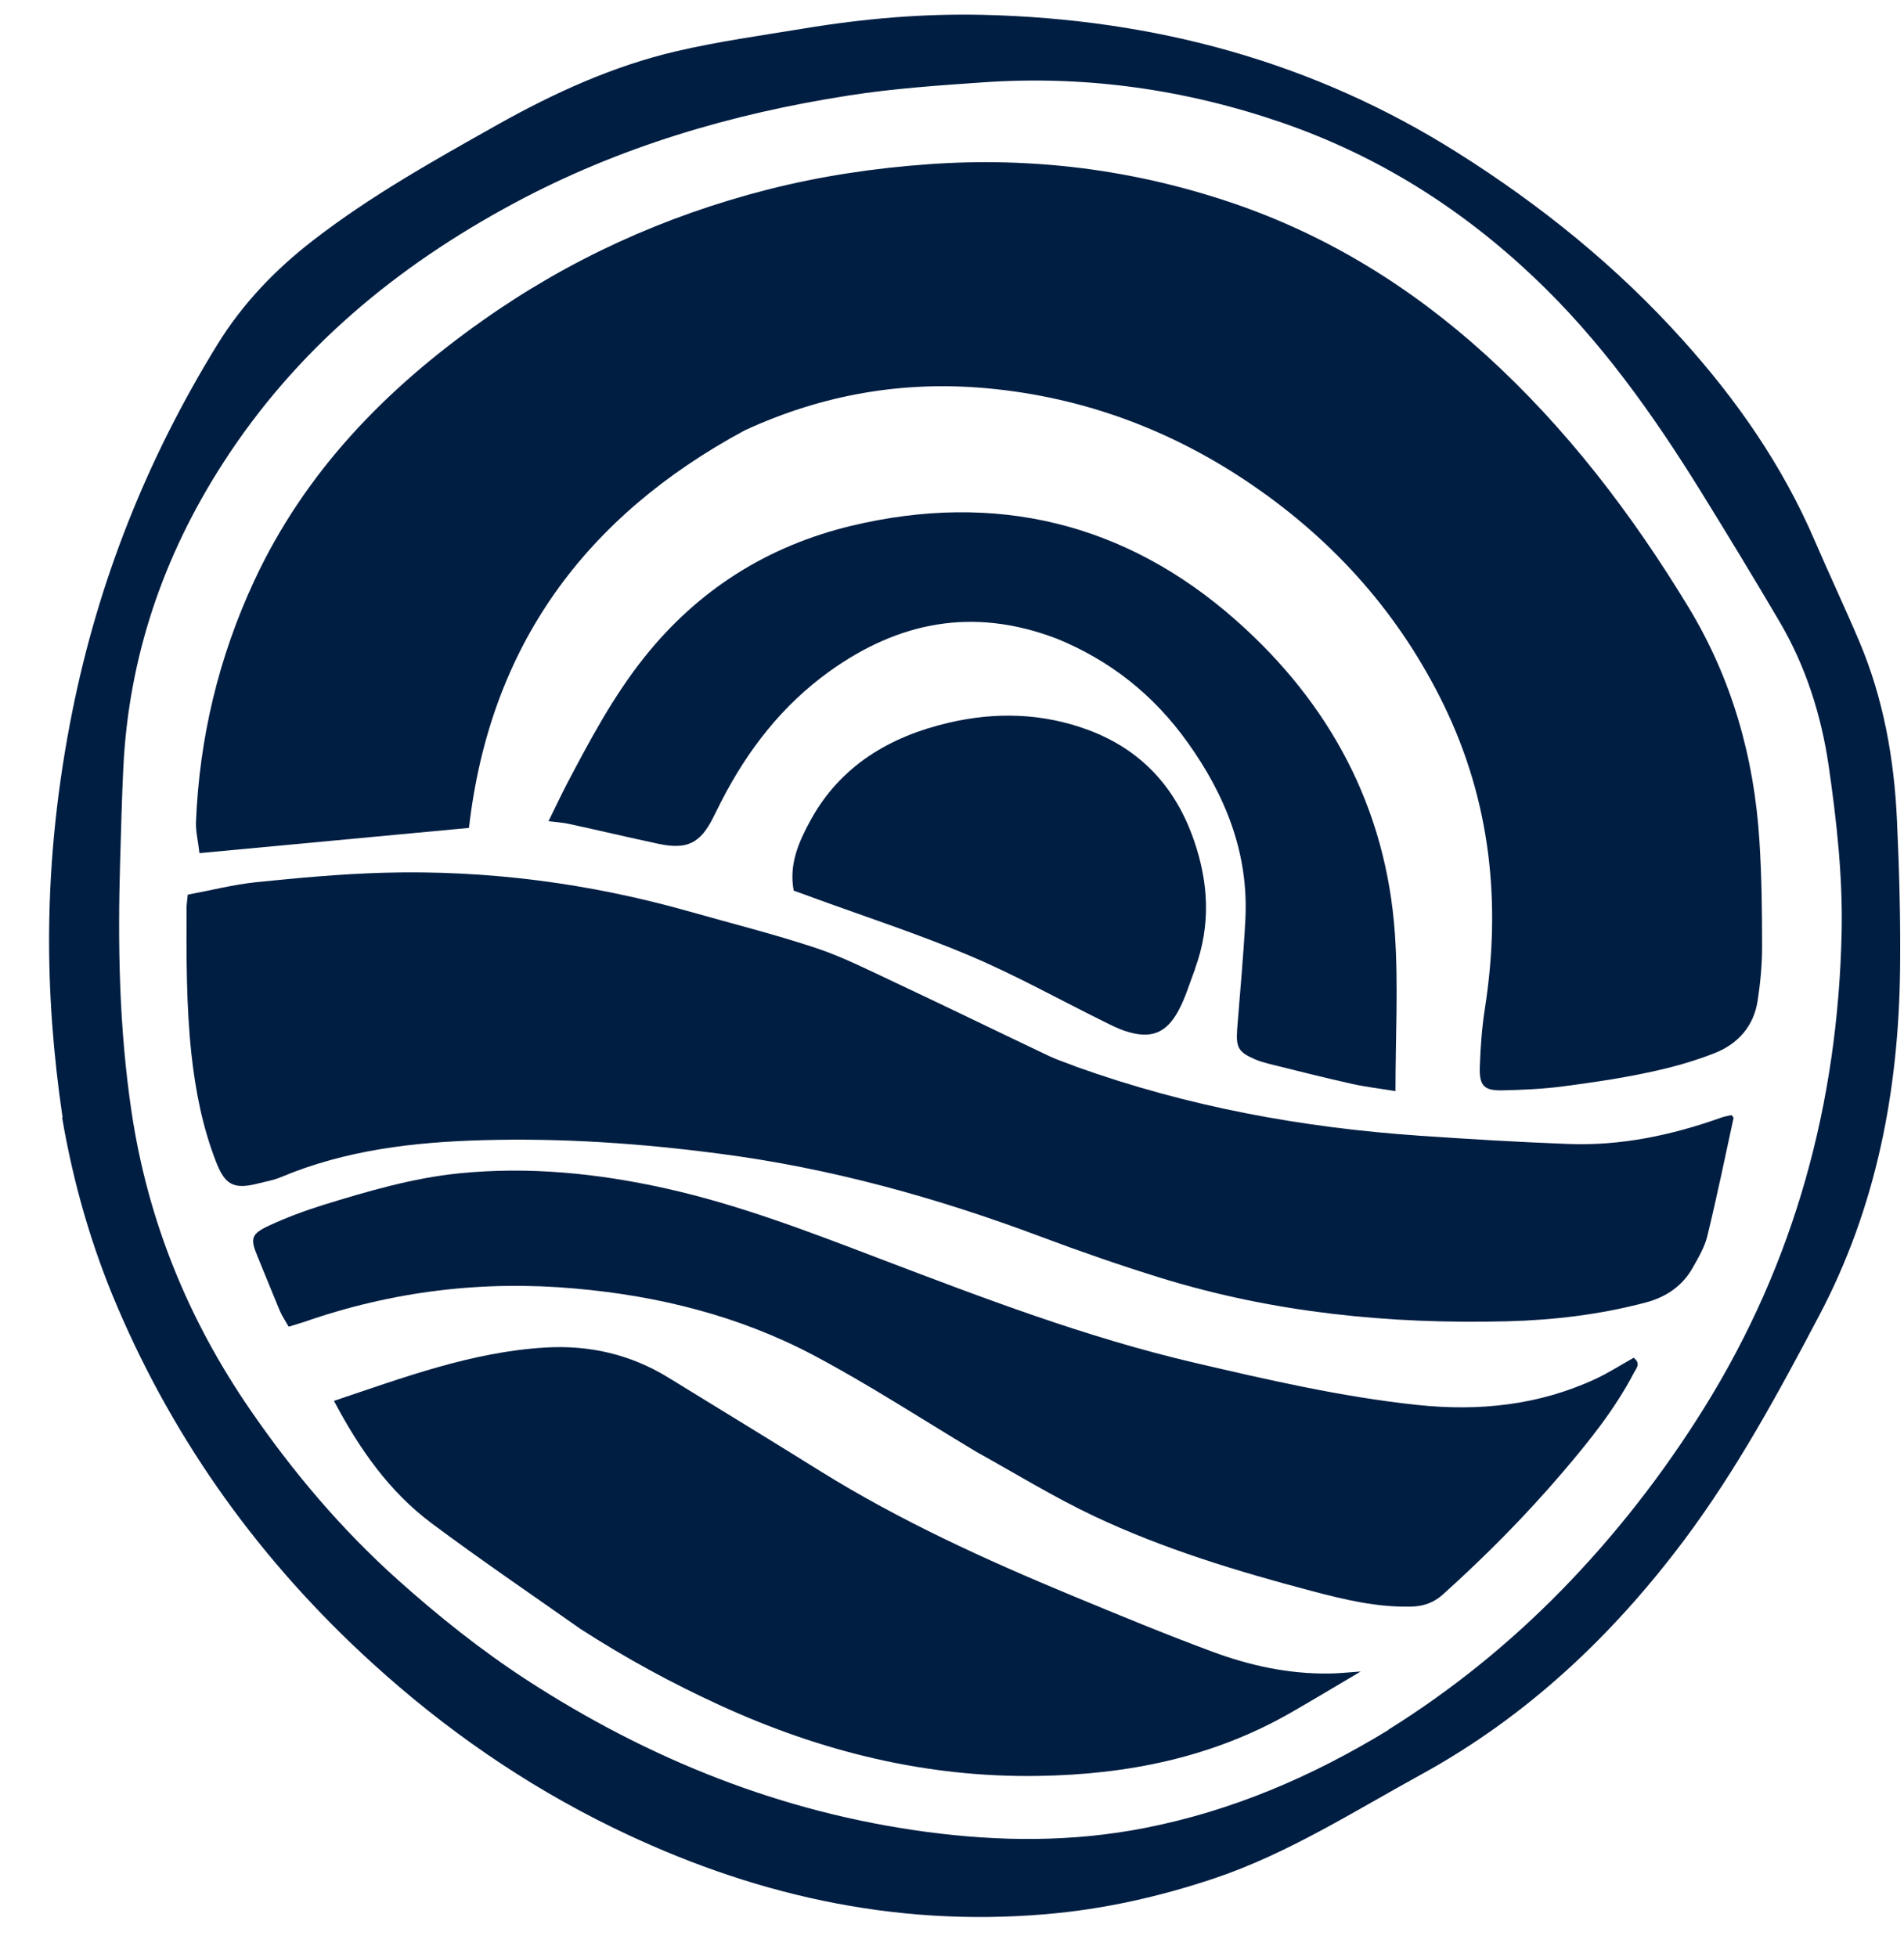
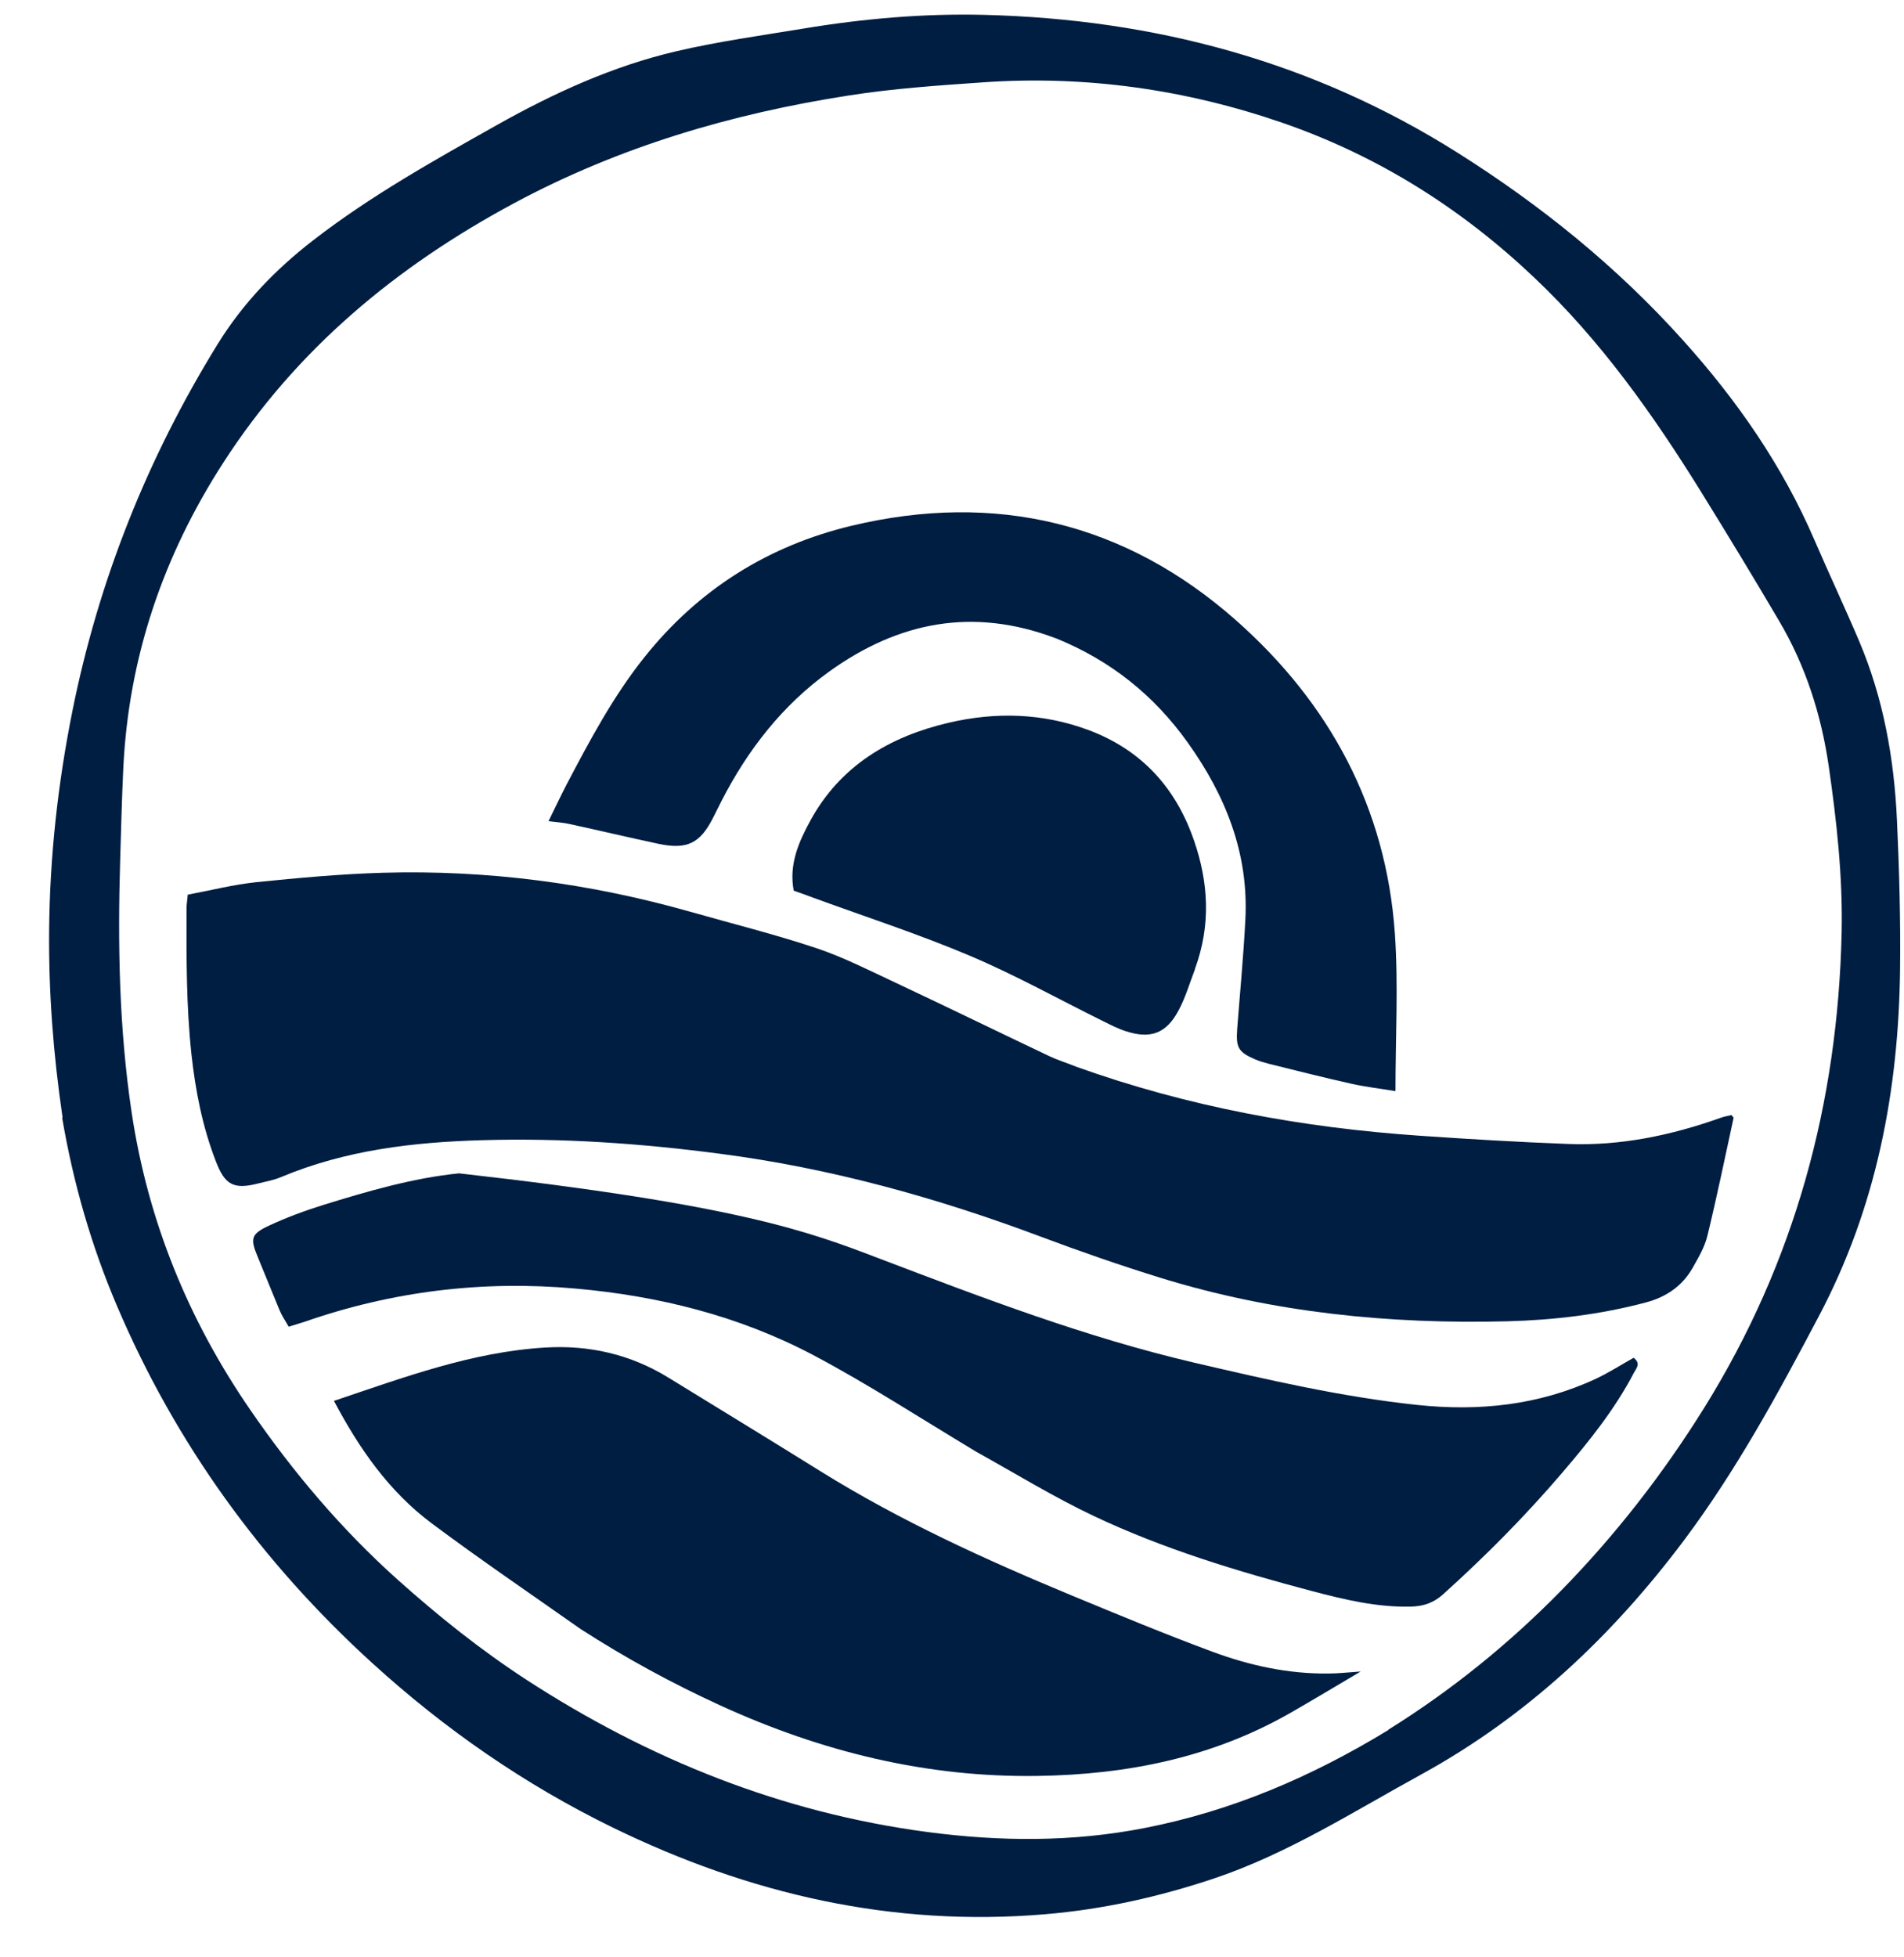
<svg xmlns="http://www.w3.org/2000/svg" width="36" height="37" viewBox="0 0 36 37" fill="none">
  <path d="M1.183 21.124C1.007 19.93 0.919 18.766 0.929 17.593C0.941 16.193 1.094 14.814 1.368 13.445C1.866 10.965 2.788 8.656 4.114 6.507C4.589 5.737 5.206 5.095 5.923 4.541C7.01 3.7 8.207 3.032 9.4 2.361C10.472 1.759 11.588 1.249 12.787 0.969C13.579 0.784 14.389 0.672 15.192 0.54C16.325 0.352 17.461 0.253 18.611 0.281C21.825 0.362 24.822 1.16 27.556 2.885C29.136 3.881 30.573 5.041 31.823 6.434C32.842 7.566 33.703 8.804 34.308 10.211C34.584 10.851 34.882 11.483 35.154 12.124C35.611 13.203 35.814 14.341 35.867 15.505C35.91 16.437 35.936 17.372 35.926 18.307C35.9 20.611 35.481 22.821 34.386 24.888C33.617 26.346 32.834 27.789 31.843 29.113C30.485 30.924 28.871 32.446 26.872 33.543C25.592 34.244 24.357 35.037 22.96 35.507C21.921 35.855 20.862 36.093 19.765 36.185C16.876 36.431 14.168 35.806 11.585 34.546C9.919 33.733 8.41 32.687 7.038 31.437C4.942 29.529 3.319 27.286 2.209 24.68C1.729 23.552 1.388 22.376 1.175 21.129M26.25 32.697C27.441 31.955 28.523 31.079 29.504 30.081C30.538 29.026 31.442 27.866 32.225 26.608C33.937 23.855 34.75 20.847 34.821 17.623C34.843 16.569 34.727 15.523 34.577 14.484C34.435 13.511 34.14 12.586 33.639 11.738C33.159 10.922 32.667 10.112 32.169 9.307C31.259 7.838 30.266 6.436 29.001 5.24C27.622 3.934 26.054 2.948 24.261 2.326C22.424 1.691 20.534 1.422 18.596 1.556C17.745 1.615 16.889 1.673 16.048 1.805C13.838 2.148 11.712 2.773 9.728 3.837C7.495 5.034 5.603 6.604 4.221 8.748C3.085 10.508 2.43 12.428 2.331 14.529C2.303 15.106 2.29 15.685 2.272 16.262C2.224 17.855 2.252 19.442 2.488 21.022C2.796 23.08 3.56 24.949 4.734 26.654C5.542 27.828 6.456 28.91 7.523 29.865C8.29 30.551 9.091 31.191 9.952 31.752C12.268 33.256 14.776 34.264 17.527 34.63C18.906 34.813 20.28 34.823 21.649 34.554C23.283 34.234 24.789 33.594 26.255 32.7L26.25 32.697Z" fill="#001E42" />
-   <path d="M14.079 8.136C11.062 9.764 9.261 12.21 8.867 15.65C7.165 15.81 5.486 15.967 3.771 16.127C3.746 15.901 3.7 15.723 3.705 15.546C3.769 13.953 4.132 12.431 4.805 10.983C5.765 8.918 7.292 7.353 9.124 6.06C10.762 4.902 12.56 4.084 14.506 3.586C15.512 3.329 16.533 3.177 17.575 3.103C19.528 2.966 21.428 3.205 23.28 3.83C25.086 4.44 26.674 5.423 28.087 6.703C29.621 8.095 30.86 9.723 31.927 11.481C32.745 12.83 33.167 14.316 33.266 15.889C33.309 16.556 33.317 17.227 33.317 17.898C33.317 18.238 33.284 18.581 33.233 18.916C33.159 19.399 32.86 19.734 32.42 19.907C32.019 20.065 31.6 20.181 31.178 20.27C30.639 20.385 30.093 20.466 29.547 20.537C29.171 20.585 28.788 20.603 28.409 20.611C28.058 20.618 27.967 20.527 27.98 20.159C27.992 19.793 28.02 19.424 28.076 19.061C28.386 17.075 28.186 15.154 27.302 13.333C26.473 11.629 25.257 10.254 23.694 9.18C22.178 8.138 20.504 7.511 18.677 7.341C17.092 7.193 15.56 7.452 14.079 8.136Z" fill="#001E42" />
  <path d="M20.339 20.161C22.462 20.923 24.629 21.317 26.844 21.469C27.774 21.533 28.706 21.589 29.639 21.624C30.637 21.665 31.6 21.462 32.537 21.129C32.606 21.104 32.677 21.093 32.738 21.078C32.763 21.111 32.778 21.124 32.778 21.131C32.616 21.876 32.463 22.62 32.283 23.359C32.232 23.573 32.113 23.773 32.004 23.966C31.805 24.317 31.495 24.523 31.107 24.624C30.251 24.85 29.377 24.954 28.495 24.977C26.273 25.033 24.081 24.815 21.949 24.157C21.185 23.921 20.425 23.657 19.673 23.375C17.707 22.638 15.698 22.081 13.615 21.81C12.126 21.614 10.63 21.51 9.129 21.553C7.823 21.589 6.532 21.739 5.311 22.252C5.179 22.308 5.034 22.333 4.891 22.369C4.416 22.493 4.251 22.399 4.079 21.947C3.827 21.294 3.695 20.618 3.619 19.922C3.52 19.003 3.525 18.086 3.527 17.164C3.527 17.098 3.54 17.034 3.55 16.912C3.977 16.833 4.409 16.722 4.846 16.676C5.643 16.595 6.441 16.521 7.241 16.498C9.215 16.442 11.151 16.696 13.051 17.235C13.846 17.461 14.651 17.662 15.436 17.923C15.957 18.098 16.452 18.352 16.953 18.586C17.915 19.038 18.873 19.506 19.836 19.963C19.991 20.037 20.156 20.087 20.341 20.161H20.339Z" fill="#001E42" />
  <path d="M10.975 30.792C10.018 30.119 9.073 29.476 8.158 28.793C7.356 28.193 6.794 27.388 6.314 26.481C7.632 26.039 8.92 25.556 10.307 25.473C11.14 25.422 11.925 25.602 12.642 26.044C13.604 26.636 14.57 27.223 15.527 27.82C17.029 28.752 18.629 29.481 20.257 30.157C21.141 30.523 22.028 30.891 22.927 31.224C23.631 31.485 24.365 31.645 25.125 31.635C25.295 31.635 25.462 31.615 25.727 31.597C25.241 31.884 24.827 32.133 24.411 32.372C22.925 33.225 21.312 33.546 19.615 33.571C17.511 33.602 15.53 33.111 13.627 32.242C12.718 31.826 11.842 31.351 10.978 30.794L10.975 30.792Z" fill="#001E42" />
-   <path d="M18.444 27.434C17.405 26.811 16.414 26.164 15.37 25.612C13.973 24.876 12.456 24.497 10.881 24.358C9.126 24.2 7.417 24.408 5.753 24.988C5.666 25.018 5.577 25.041 5.458 25.079C5.4 24.975 5.334 24.881 5.29 24.777C5.148 24.439 5.013 24.096 4.871 23.755C4.729 23.415 4.742 23.329 5.085 23.169C5.417 23.014 5.763 22.887 6.113 22.777C6.954 22.518 7.8 22.269 8.679 22.18C9.997 22.048 11.298 22.178 12.588 22.465C13.978 22.775 15.302 23.285 16.628 23.791C18.578 24.533 20.532 25.28 22.572 25.757C23.966 26.082 25.361 26.405 26.788 26.557C27.962 26.682 29.098 26.565 30.177 26.062C30.424 25.945 30.655 25.798 30.888 25.666C31.031 25.777 30.939 25.864 30.893 25.95C30.533 26.641 30.045 27.246 29.542 27.835C28.841 28.656 28.084 29.418 27.284 30.139C27.108 30.297 26.916 30.365 26.677 30.37C26.037 30.386 25.419 30.238 24.812 30.078C23.402 29.705 22.003 29.283 20.682 28.658C19.925 28.3 19.206 27.858 18.446 27.436L18.444 27.434Z" fill="#001E42" />
+   <path d="M18.444 27.434C17.405 26.811 16.414 26.164 15.37 25.612C13.973 24.876 12.456 24.497 10.881 24.358C9.126 24.2 7.417 24.408 5.753 24.988C5.666 25.018 5.577 25.041 5.458 25.079C5.4 24.975 5.334 24.881 5.29 24.777C5.148 24.439 5.013 24.096 4.871 23.755C4.729 23.415 4.742 23.329 5.085 23.169C5.417 23.014 5.763 22.887 6.113 22.777C6.954 22.518 7.8 22.269 8.679 22.18C13.978 22.775 15.302 23.285 16.628 23.791C18.578 24.533 20.532 25.28 22.572 25.757C23.966 26.082 25.361 26.405 26.788 26.557C27.962 26.682 29.098 26.565 30.177 26.062C30.424 25.945 30.655 25.798 30.888 25.666C31.031 25.777 30.939 25.864 30.893 25.95C30.533 26.641 30.045 27.246 29.542 27.835C28.841 28.656 28.084 29.418 27.284 30.139C27.108 30.297 26.916 30.365 26.677 30.37C26.037 30.386 25.419 30.238 24.812 30.078C23.402 29.705 22.003 29.283 20.682 28.658C19.925 28.3 19.206 27.858 18.446 27.436L18.444 27.434Z" fill="#001E42" />
  <path d="M19.96 12.065C18.395 11.473 16.988 11.755 15.685 12.69C14.793 13.33 14.136 14.176 13.638 15.149C13.584 15.256 13.531 15.36 13.478 15.467C13.236 15.942 12.99 16.064 12.454 15.952C11.89 15.832 11.329 15.698 10.765 15.576C10.65 15.55 10.533 15.543 10.371 15.523C10.493 15.276 10.602 15.043 10.721 14.814C11.156 13.988 11.593 13.165 12.18 12.429C13.201 11.146 14.519 10.318 16.099 9.939C18.82 9.289 21.279 9.878 23.369 11.725C25.137 13.287 26.209 15.264 26.374 17.651C26.441 18.619 26.385 19.595 26.385 20.626C26.092 20.578 25.826 20.547 25.564 20.489C25.038 20.372 24.517 20.24 23.994 20.11C23.905 20.087 23.816 20.062 23.733 20.026C23.415 19.889 23.367 19.805 23.392 19.455C23.445 18.761 23.512 18.07 23.547 17.377C23.611 16.127 23.169 15.032 22.455 14.034C21.822 13.148 21.004 12.487 19.963 12.065H19.96Z" fill="#001E42" />
  <path d="M22.597 18.314C22.488 18.601 22.409 18.871 22.279 19.109C22.048 19.539 21.749 19.645 21.286 19.493C21.136 19.445 20.994 19.371 20.854 19.302C20.016 18.888 19.198 18.431 18.34 18.068C17.374 17.659 16.373 17.334 15.385 16.973C15.263 16.927 15.141 16.884 15.007 16.836C14.913 16.338 15.103 15.914 15.322 15.512C15.888 14.473 16.828 13.92 17.943 13.661C18.827 13.455 19.714 13.478 20.58 13.8C21.586 14.176 22.234 14.893 22.577 15.891C22.849 16.681 22.899 17.481 22.595 18.312L22.597 18.314Z" fill="#001E42" />
</svg>